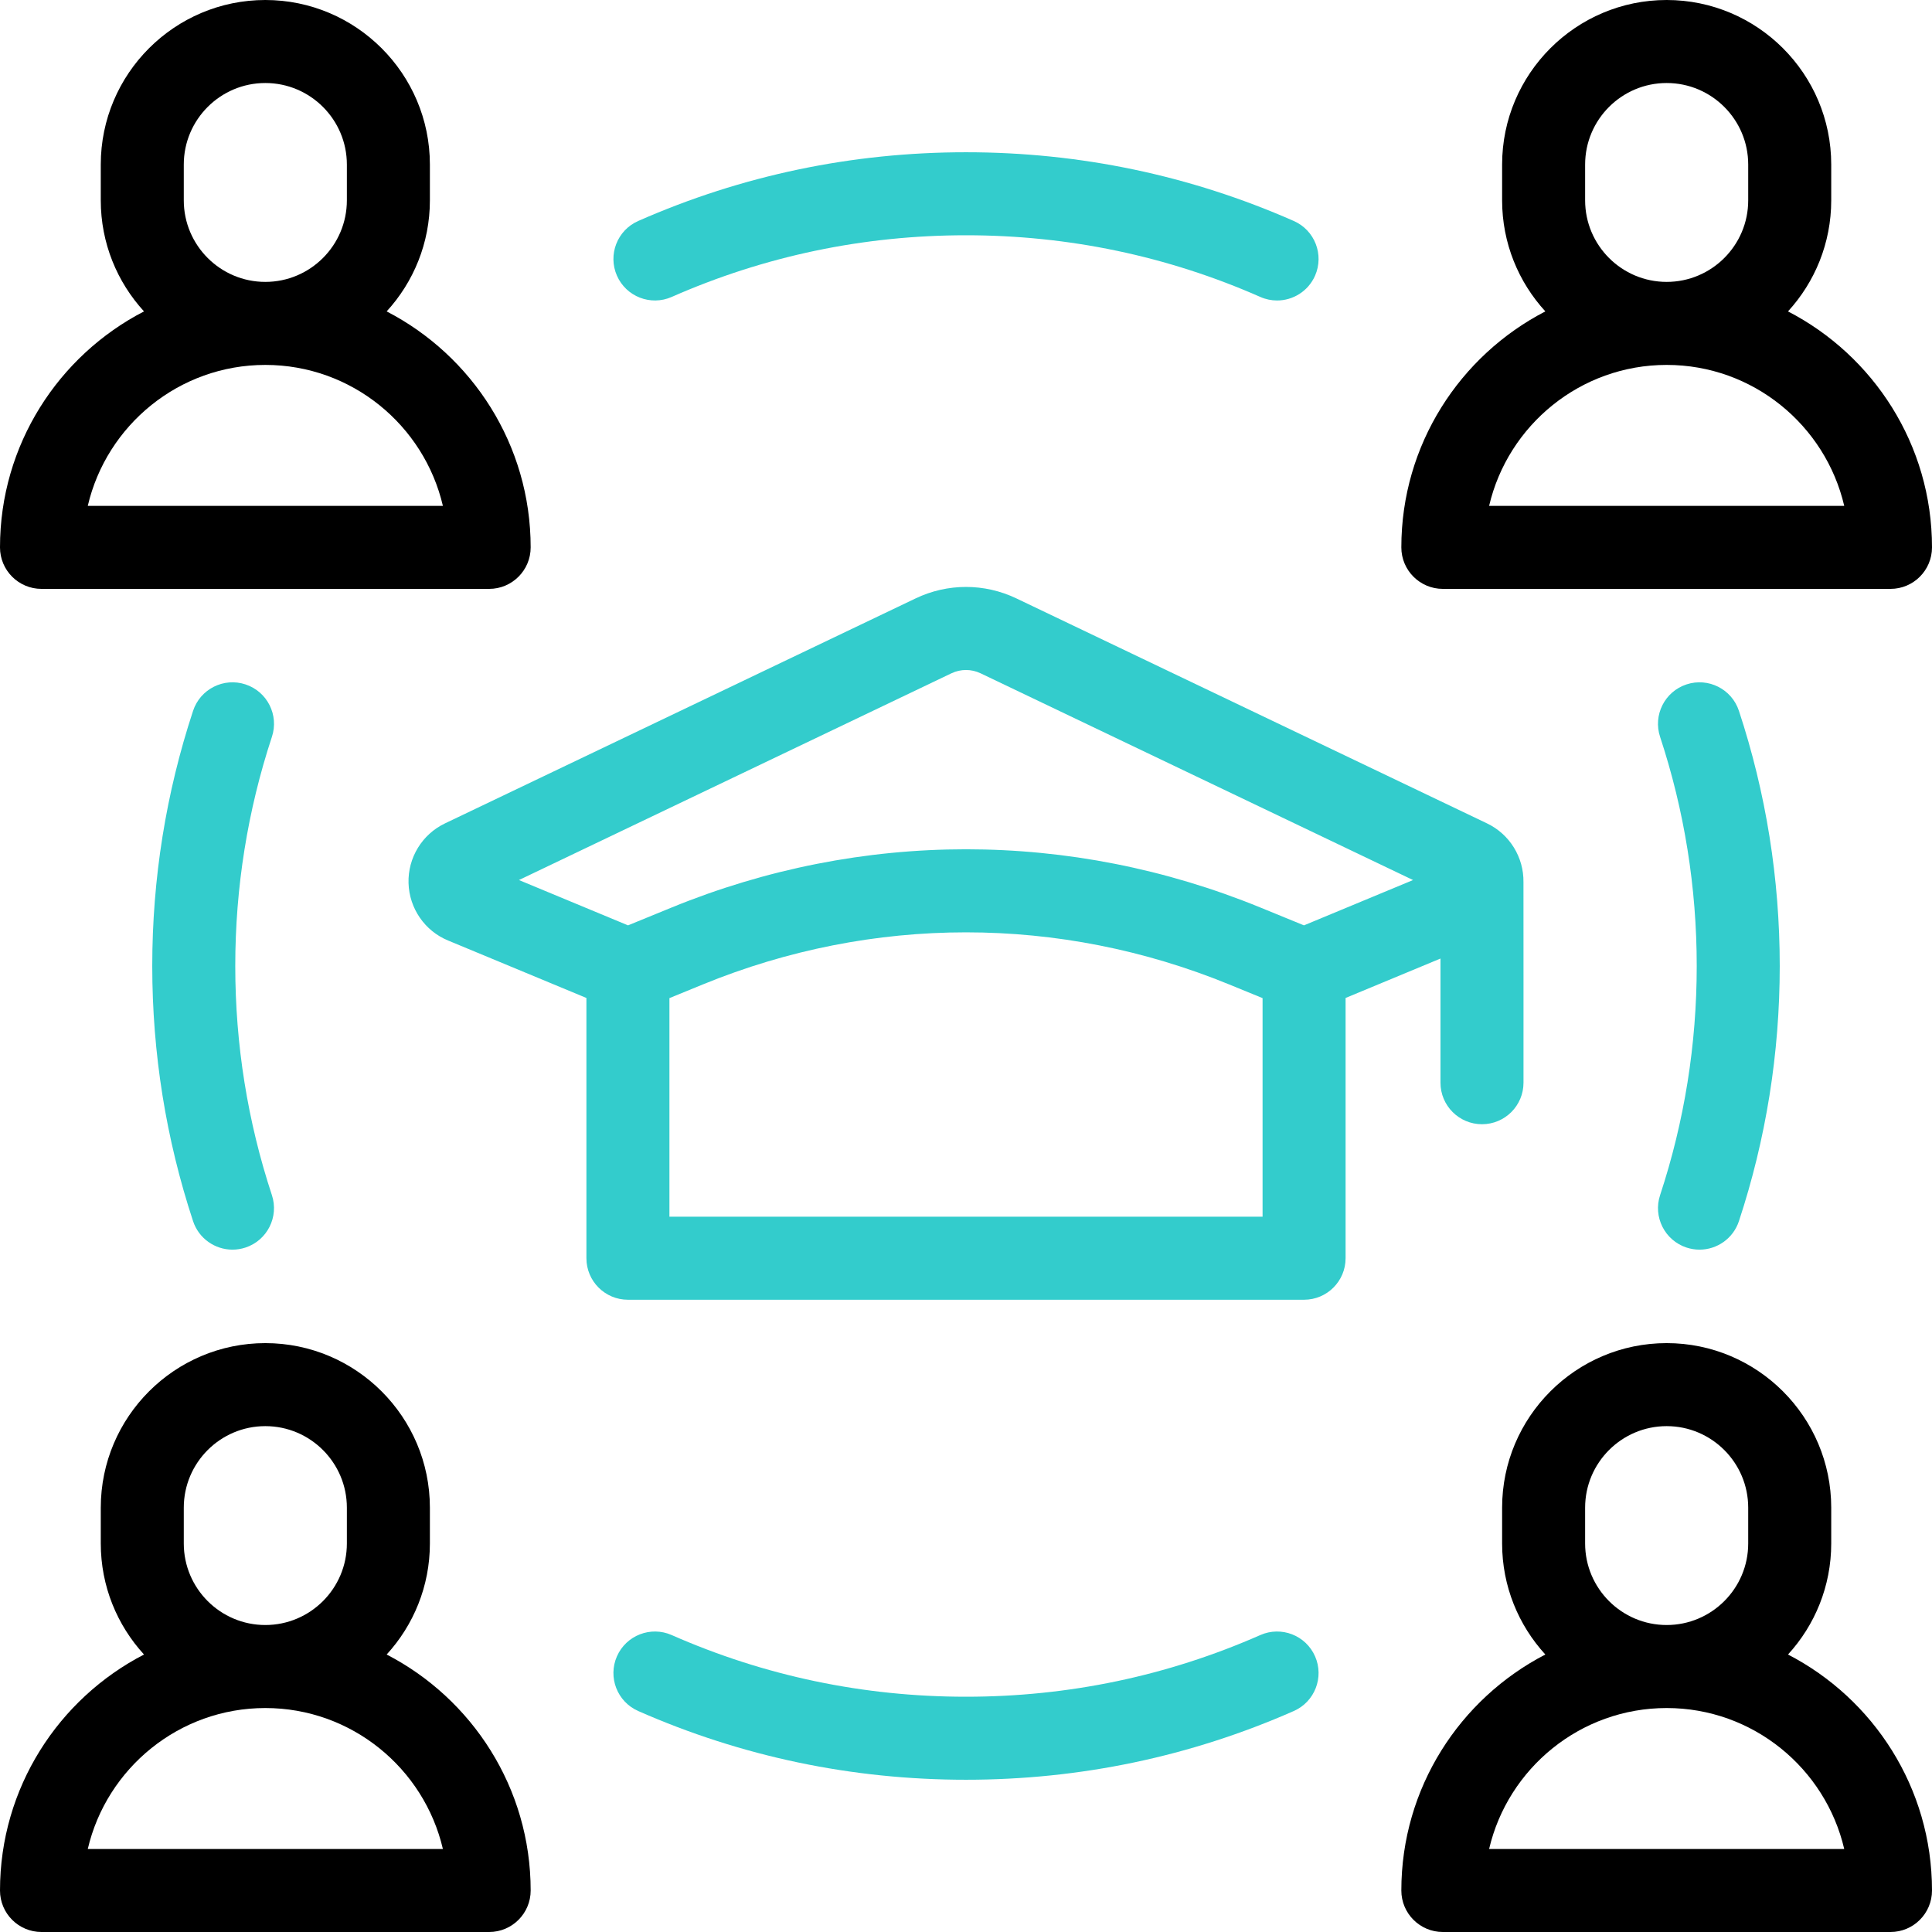
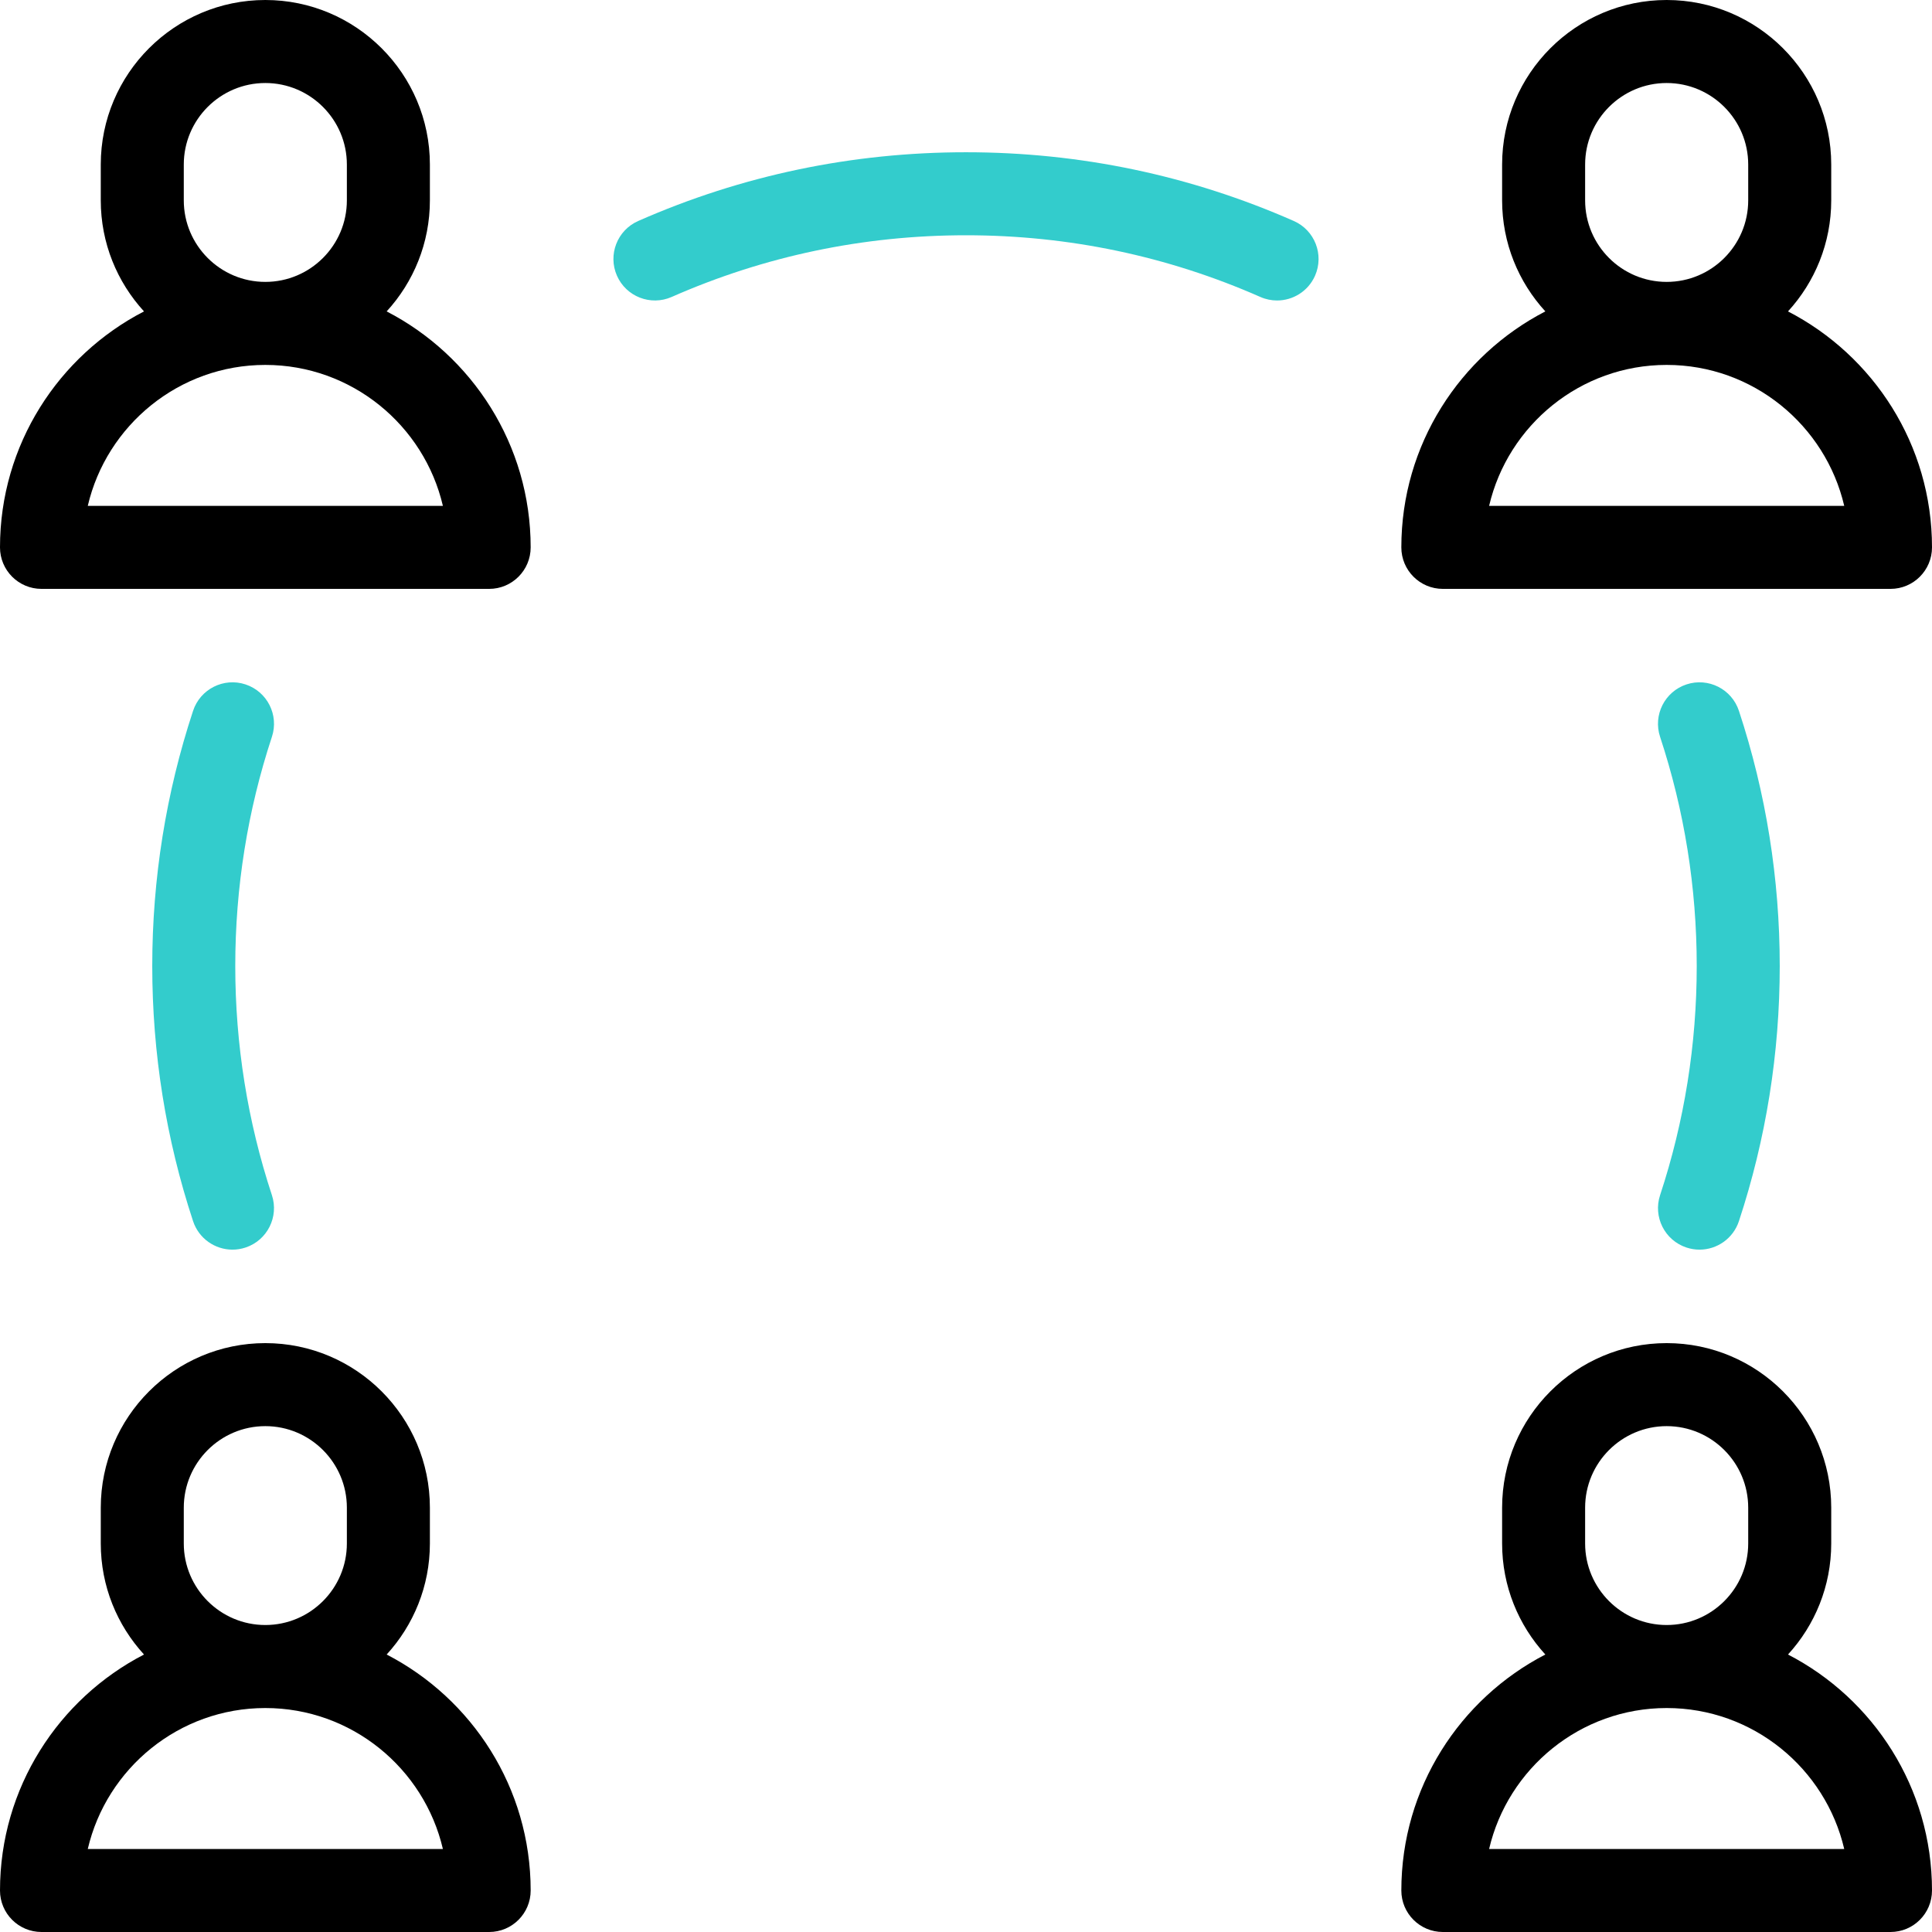
<svg xmlns="http://www.w3.org/2000/svg" id="Capa_1" viewBox="0 0 512 512">
  <g>
    <g>
      <path d="m102.468 438.465c7.111-7.763 11.458-18.096 11.458-29.428v-9.486c0-24.047-19.563-43.61-43.61-43.61s-43.61 19.563-43.61 43.61v9.486c0 11.332 4.347 21.666 11.458 29.428-22.641 11.7-38.164 35.33-38.164 62.535 0 6.075 4.925 11 11 11h118.632c6.075 0 11-4.925 11-11 0-27.205-15.524-50.835-38.164-62.535zm-53.763-29.428v-9.486c0-11.916 9.694-21.61 21.61-21.61s21.61 9.694 21.61 21.61v9.486c0 11.916-9.694 21.61-21.61 21.61s-21.61-9.694-21.61-21.61zm-25.444 80.963c4.988-21.381 24.192-37.353 47.055-37.353s42.067 15.972 47.056 37.353z" />
      <path d="m473.837 438.465c7.111-7.763 11.458-18.096 11.458-29.428v-9.486c0-24.047-19.563-43.61-43.61-43.61s-43.61 19.563-43.61 43.61v9.486c0 11.332 4.347 21.666 11.458 29.428-22.64 11.7-38.164 35.331-38.164 62.535 0 6.075 4.925 11 11 11h118.631c6.075 0 11-4.925 11-11 0-27.205-15.523-50.835-38.163-62.535zm-53.763-29.428v-9.486c0-11.916 9.694-21.61 21.61-21.61s21.61 9.694 21.61 21.61v9.486c0 11.916-9.694 21.61-21.61 21.61s-21.61-9.694-21.61-21.61zm-25.445 80.963c4.988-21.381 24.193-37.353 47.056-37.353s42.066 15.972 47.055 37.353z" />
      <path d="m102.468 82.525c7.111-7.763 11.458-18.096 11.458-29.428v-9.487c0-24.047-19.564-43.61-43.611-43.61s-43.61 19.563-43.61 43.61v9.486c0 11.332 4.347 21.666 11.458 29.428-22.64 11.701-38.163 35.331-38.163 62.536 0 6.075 4.925 11 11 11h118.632c6.075 0 11-4.925 11-11 0-27.205-15.524-50.835-38.164-62.535zm-53.763-29.428v-9.487c0-11.916 9.694-21.61 21.61-21.61s21.61 9.694 21.61 21.61v9.486c0 11.916-9.694 21.61-21.61 21.61s-21.61-9.693-21.61-21.609zm-25.444 80.963c4.988-21.381 24.192-37.353 47.055-37.353s42.067 15.972 47.056 37.353z" />
      <path d="m382.368 156.06h118.632c6.075 0 11-4.925 11-11 0-27.205-15.523-50.835-38.163-62.535 7.111-7.763 11.458-18.096 11.458-29.428v-9.487c0-24.047-19.563-43.61-43.61-43.61s-43.61 19.563-43.61 43.61v9.486c0 11.332 4.347 21.666 11.458 29.428-22.64 11.7-38.164 35.331-38.164 62.535-.001 6.076 4.924 11.001 10.999 11.001zm37.706-102.963v-9.487c0-11.916 9.694-21.61 21.61-21.61s21.61 9.694 21.61 21.61v9.486c0 11.916-9.694 21.61-21.61 21.61s-21.61-9.693-21.61-21.609zm21.611 43.61c22.862 0 42.066 15.972 47.055 37.353h-94.11c4.987-21.381 24.192-37.353 47.055-37.353z" />
    </g>
    <g fill="#3cc">
-       <path d="m334 433.305c-24.62 10.847-50.862 16.347-78 16.347-27.137 0-53.38-5.5-78-16.347-5.559-2.451-12.053.072-14.501 5.631-2.449 5.56.072 12.052 5.632 14.501 27.432 12.086 56.659 18.214 86.869 18.214 30.211 0 59.438-6.128 86.869-18.214 5.56-2.45 8.081-8.942 5.632-14.501-2.449-5.561-8.943-8.081-14.501-5.631z" />
      <path d="m178 78.695c24.62-10.847 50.862-16.347 78-16.347 27.137 0 53.38 5.5 78 16.347 1.442.636 2.947.937 4.429.937 4.228 0 8.259-2.451 10.072-6.568 2.449-5.56-.072-12.052-5.632-14.501-27.431-12.086-56.659-18.214-86.869-18.214-30.211 0-59.438 6.128-86.869 18.214-5.56 2.45-8.081 8.942-5.632 14.501 2.448 5.559 8.942 8.079 14.501 5.631z" />
      <path d="m65.062 181.375c-5.771-1.904-11.99 1.229-13.894 6.999-7.179 21.756-10.819 44.509-10.819 67.626 0 23.114 3.639 45.863 10.815 67.614 1.526 4.625 5.826 7.556 10.444 7.556 1.143 0 2.305-.179 3.448-.557 5.77-1.904 8.903-8.124 7-13.893-6.441-19.523-9.708-39.953-9.708-60.721 0-20.771 3.268-41.204 9.712-60.732 1.904-5.768-1.23-11.988-6.998-13.892z" />
      <path d="m460.832 188.374c-1.904-5.769-8.123-8.901-13.894-6.999-5.769 1.904-8.902 8.124-6.999 13.893 6.444 19.528 9.712 39.961 9.712 60.732 0 20.768-3.267 41.198-9.708 60.721-1.903 5.77 1.23 11.989 7 13.893 1.145.377 2.306.557 3.448.557 4.618 0 8.918-2.932 10.444-7.556 7.177-21.751 10.815-44.5 10.815-67.614.001-23.118-3.639-45.871-10.818-67.627z" />
-       <path d="m394.077 218.207-124.712-59.618c-8.493-4.061-18.236-4.061-26.729 0l-124.713 59.619c-6.061 2.897-9.852 9.107-9.659 15.821s4.334 12.697 10.498 15.22l36.644 15.222v68.971c0 6.075 4.925 11 11 11h179.189c6.075 0 11-4.925 11-11v-68.972l25.148-10.447v32.907c0 6.075 4.925 11 11 11s11-4.925 11-11c-.009-.174.017-52.979-.009-53.139.098-6.622-3.668-12.721-9.657-15.584zm-59.482 104.234h-157.19v-57.93l8.85-3.622c44.975-18.413 94.515-18.413 139.491 0l8.849 3.622zm10.969-77.211-11.483-4.701c-50.351-20.614-105.811-20.613-156.161 0l-11.484 4.701-28.91-12.009 114.6-54.784c2.462-1.177 5.287-1.178 7.751 0l114.599 54.784z" />
    </g>
  </g>
  <g />
  <g />
  <g />
  <g />
  <g />
  <g />
  <g />
  <g />
  <g />
  <g />
  <g />
  <g />
  <g />
  <g />
  <g />
</svg>